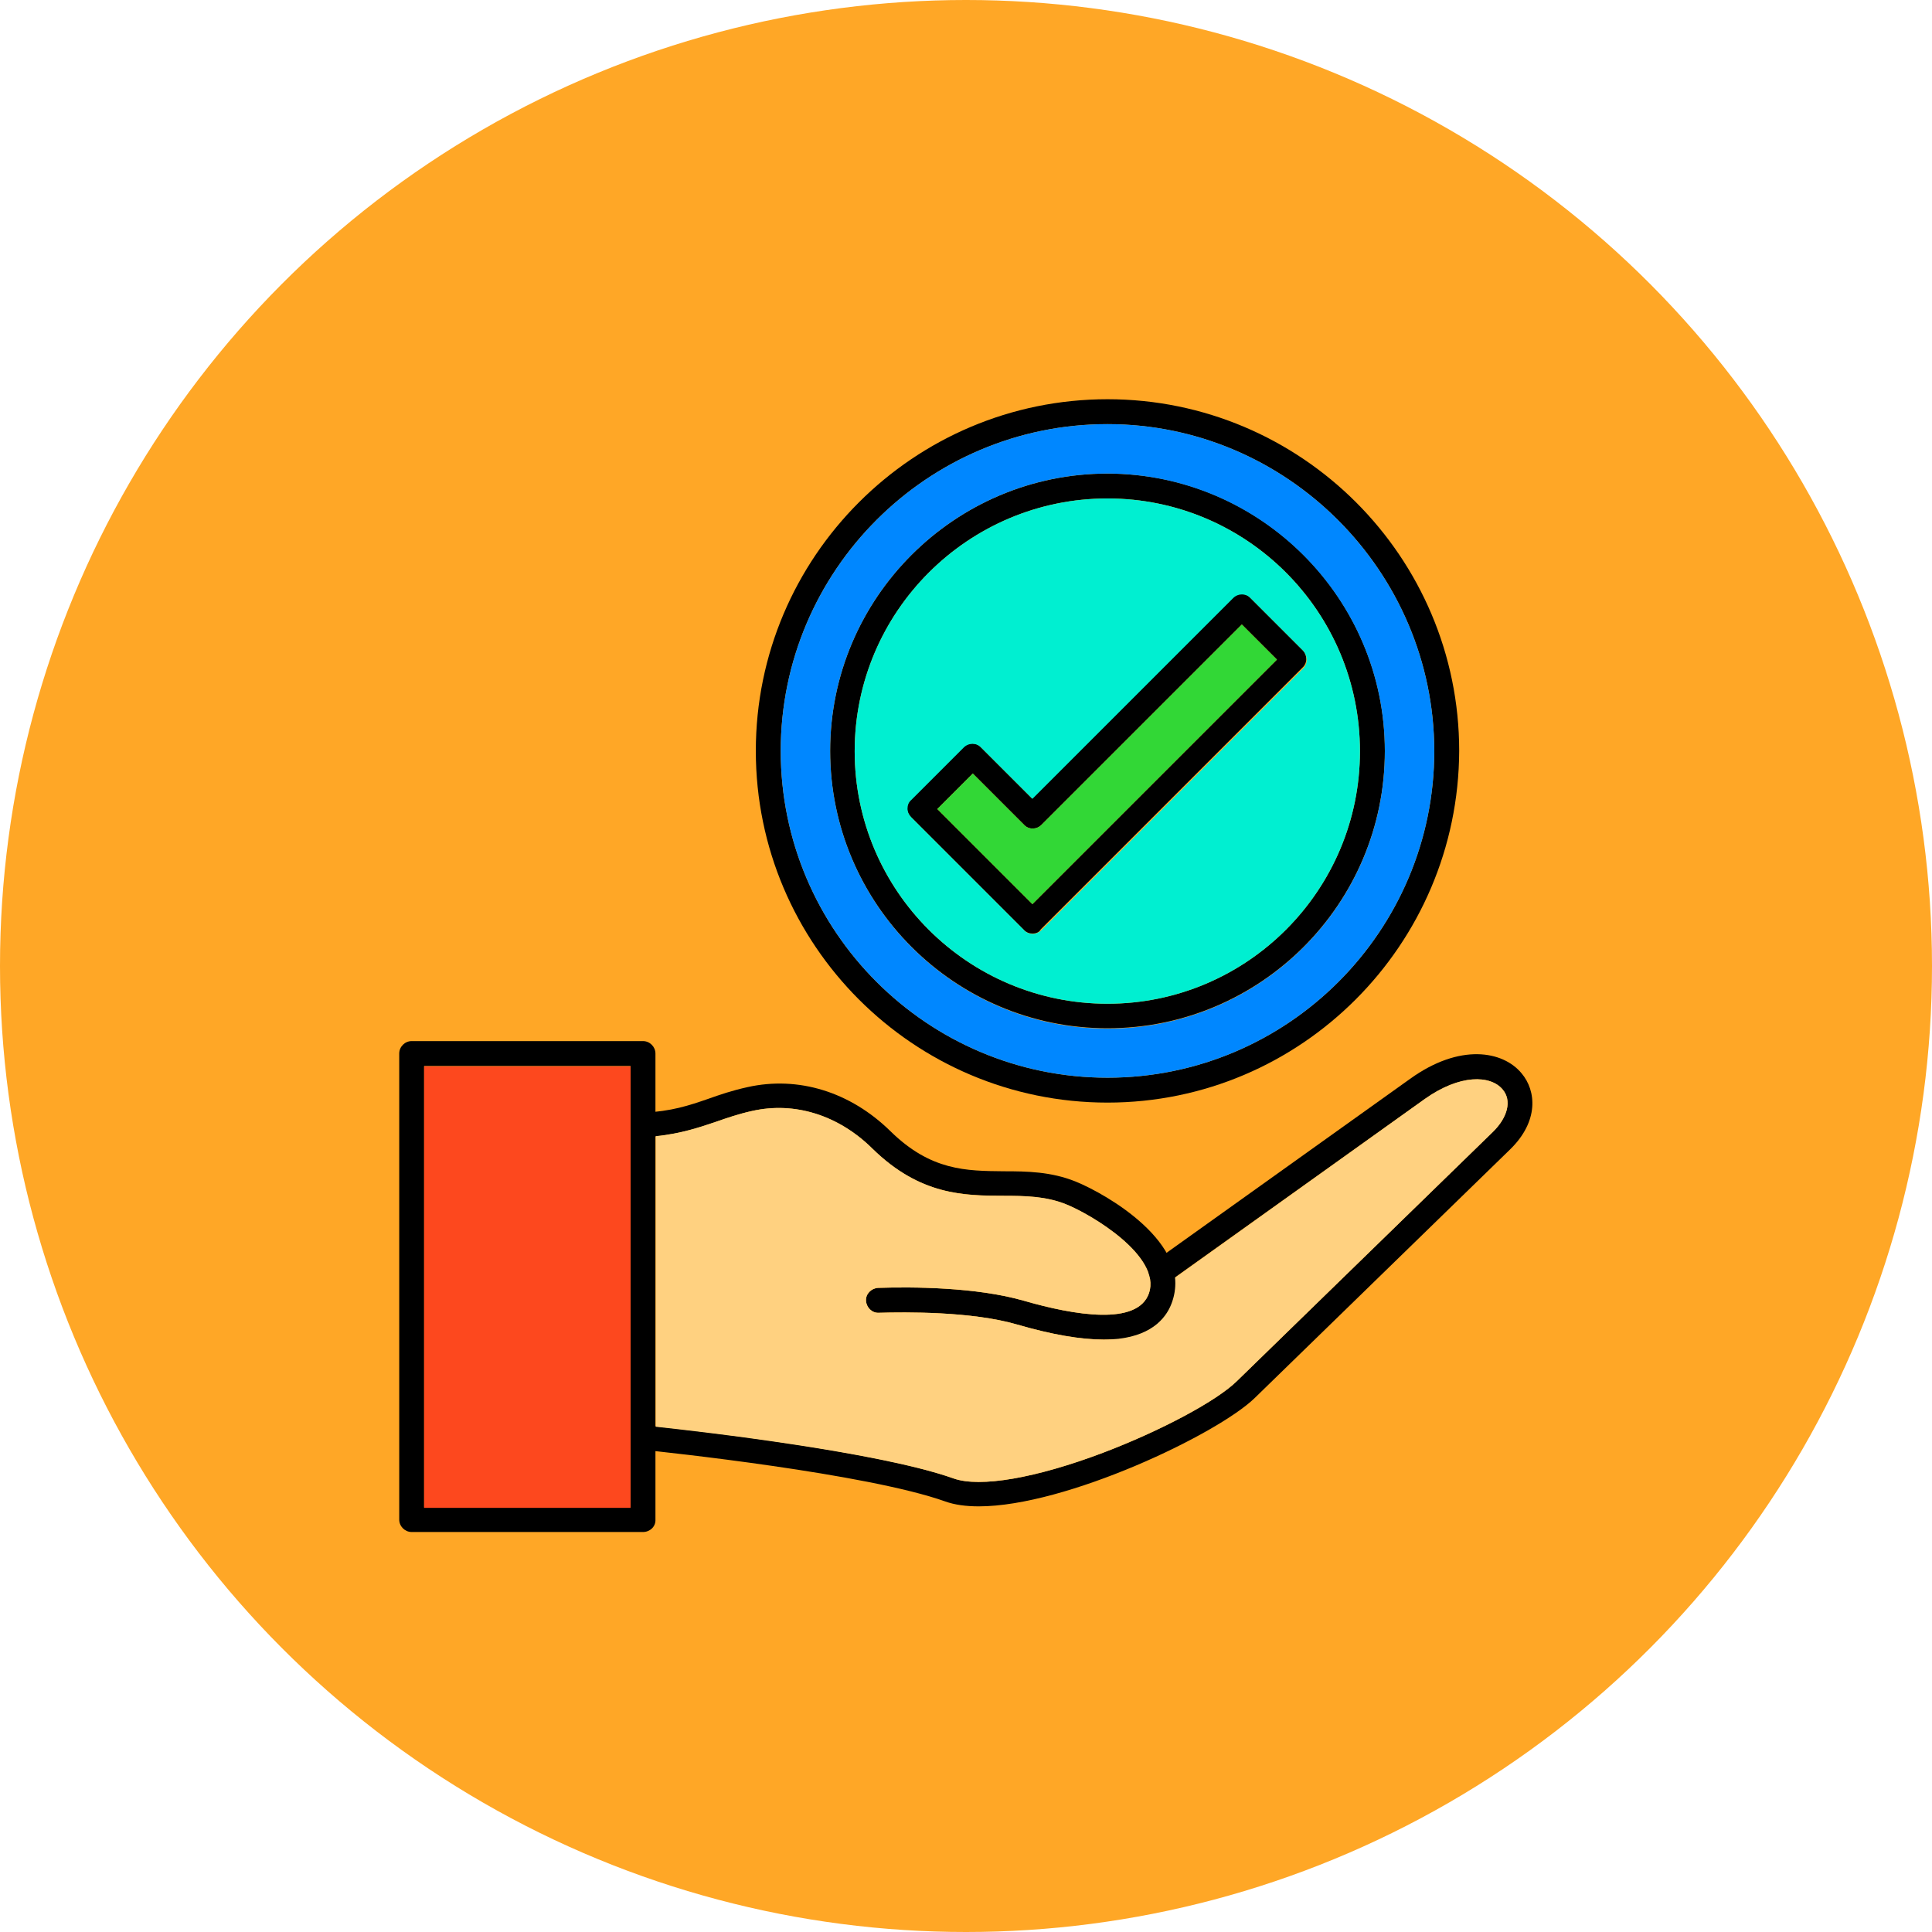
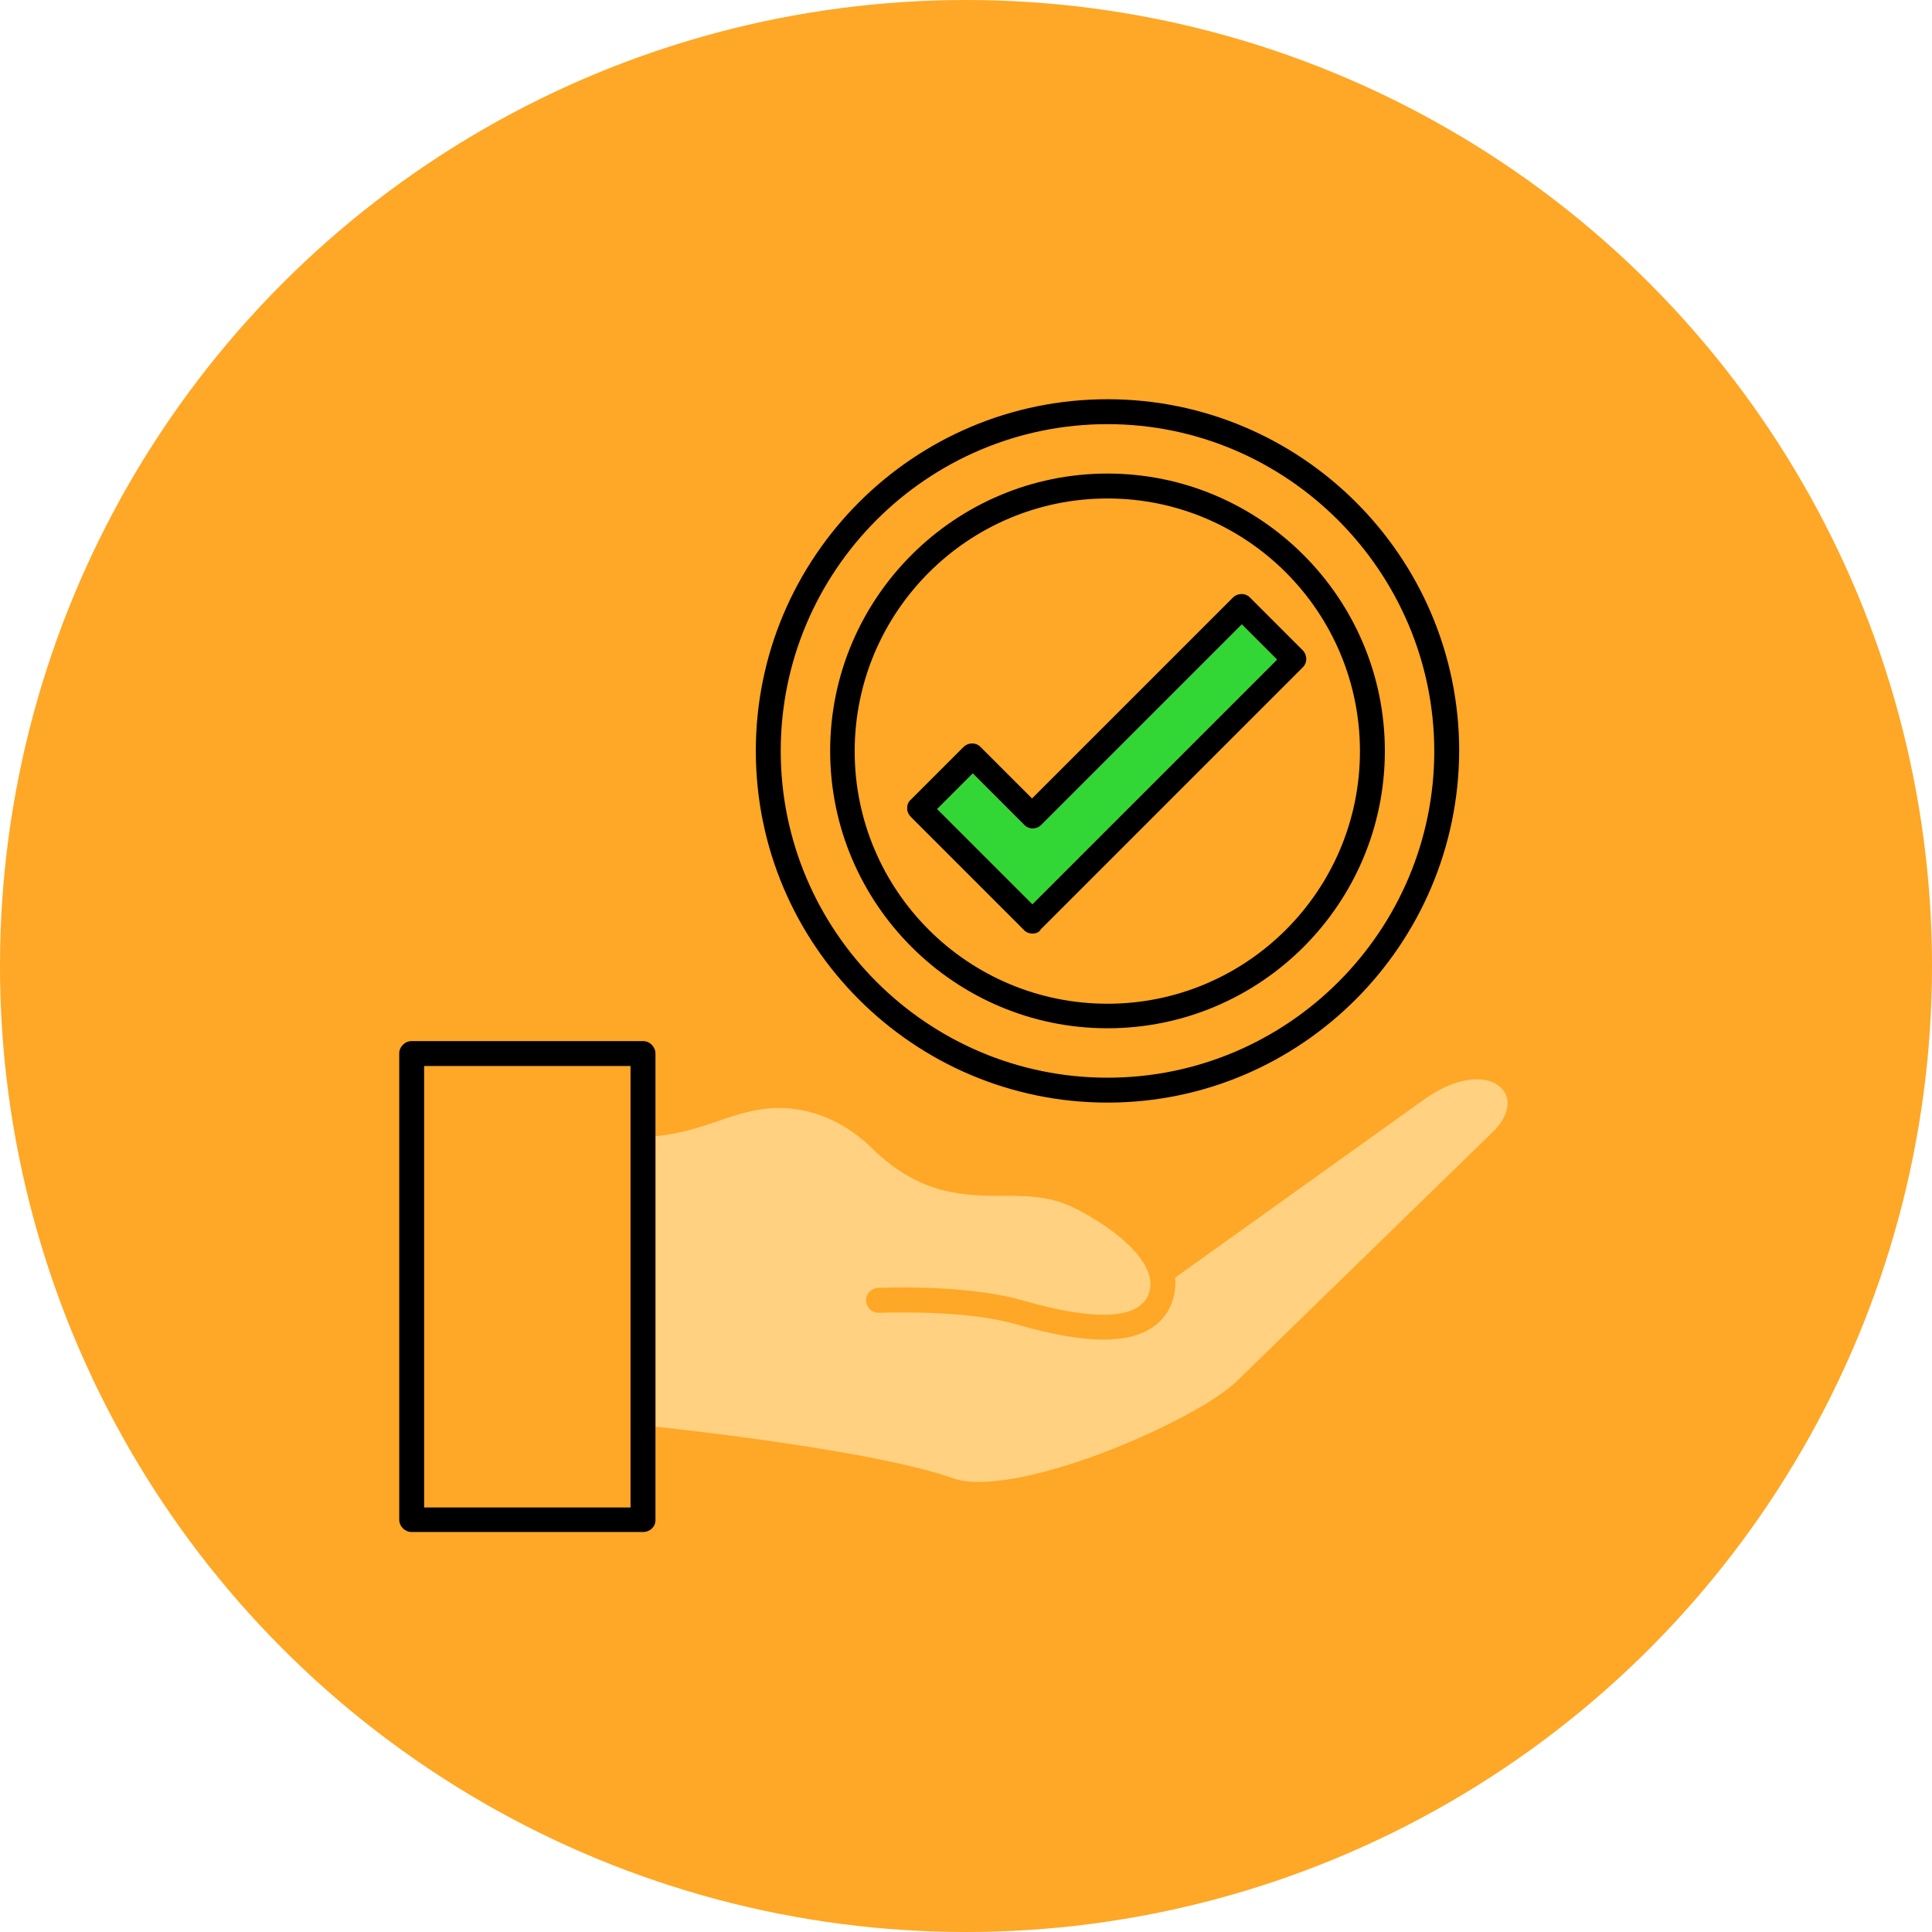
<svg xmlns="http://www.w3.org/2000/svg" id="Layer_1" enable-background="new 0 0 512 512" height="512" viewBox="0 0 512 512" width="512">
  <circle clip-rule="evenodd" cx="256" cy="256" fill="#ffa726" fill-rule="evenodd" r="256" />
  <g id="Layer_x0020_1">
    <g id="_320198608" clip-rule="evenodd" fill-rule="evenodd">
      <g>
-         <path id="_320199952" d="m292.5 355c-6.1 0-13.7-1.3-23-4-12-3.5-29.6-3.3-36.6-3.1-1.8.1-3.3-1.4-3.4-3.2s1.4-3.3 3.2-3.4c9.1-.3 26.1-.2 38.6 3.4 13.5 3.9 30.2 6.7 33.2-2 3.3-9.8-15.3-20.9-22.1-23.6-5.3-2.1-10.8-2.2-16.6-2.2-10.3-.1-22-.1-34.6-12.5-9-8.9-20.6-12.5-31.8-10-3.7.8-6.8 1.9-9.7 2.9-5.2 1.8-10.6 3.6-19 4.1-1.8.1-3.4-1.3-3.4-3.1-.1-1.8 1.3-3.4 3.1-3.4 7.6-.4 12.1-1.9 17.3-3.7 3.1-1.1 6.3-2.2 10.4-3.1 13.4-3 27.2 1.2 37.9 11.7s20.1 10.5 30 10.6c6.2 0 12.5.1 19 2.7 8.4 3.4 31 16.5 25.8 31.8-1.3 4-4.9 8.9-14.3 10-1.4 0-2.6.1-4 .1z" />
-         <path id="_320200576" d="m259.4 399.2c-3.4 0-6.4-.4-8.9-1.3-20.8-7.4-74.3-13.1-80.3-13.7-1.8-.2-3.1-1.8-2.9-3.6s1.8-3.1 3.6-2.9c6.1.6 60.3 6.4 81.8 14.1 7 2.5 21.9-.1 39.6-6.8 15.3-5.8 30.3-13.8 35.6-19.1l67.7-65.9c4-3.9 5.1-8.4 2.6-11.3-3.2-3.8-11.3-4.1-20.7 2.6l-67.9 48.5c-1.5 1.1-3.5.7-4.6-.8s-.7-3.5.8-4.6l67.9-48.5c13.2-9.5 24.6-7.4 29.5-1.5 4 4.7 4.6 12.8-3 20.2l-67.7 65.9c-9.9 9.6-50 28.7-73.1 28.7z" />
        <path id="_320200288" d="m112.4 399.5h54.7v-117h-54.7zm58 6.5h-61.3c-1.8 0-3.3-1.5-3.3-3.3v-123.5c0-1.8 1.5-3.3 3.3-3.3h61.3c1.8 0 3.3 1.5 3.3 3.3v123.5c.1 1.9-1.5 3.3-3.3 3.3z" />
        <path id="_320199352" d="m293.5 112.4c-47.8 0-86.6 38.9-86.6 86.6 0 47.8 38.9 86.6 86.6 86.6 47.8 0 86.6-38.9 86.6-86.6-.1-47.6-39-86.6-86.6-86.6zm0 179.8c-51.4 0-93.2-41.8-93.2-93.2s41.8-93.2 93.2-93.2 93.2 41.8 93.2 93.2c-.2 51.4-41.9 93.2-93.2 93.2z" />
        <path id="_320199712" d="m293.5 132.1c-36.9 0-67 30-67 67 0 36.9 30 66.9 67 66.9 36.9 0 66.9-30 66.9-66.9 0-37-30-67-66.9-67zm0 140.4c-40.5 0-73.5-33-73.5-73.5s33-73.5 73.5-73.5 73.5 33 73.5 73.5c0 40.6-33 73.5-73.5 73.5z" />
        <path id="_320199256" d="m248.4 214.4 25.2 25.2 64.8-64.8-9.3-9.3-53.1 53.1c-1.3 1.3-3.4 1.3-4.6 0l-13.6-13.6zm25.2 33c-.8 0-1.7-.3-2.3-1l-29.9-29.9c-.6-.6-1-1.4-1-2.3s.3-1.7 1-2.3l13.9-13.9c1.3-1.3 3.4-1.3 4.6 0l13.6 13.6 53.2-53.2c1.3-1.3 3.4-1.3 4.6 0l13.9 13.9c1.3 1.3 1.3 3.4 0 4.6l-69.4 69.4c-.4.8-1.3 1.1-2.2 1.1z" />
      </g>
      <path id="_320199520" d="m231.2 304.4c-9-8.9-20.6-12.5-31.8-10-3.7.8-6.8 1.9-9.7 2.9-4.5 1.5-9.2 3.1-15.9 3.8v77c13.1 1.4 59.4 6.8 78.9 13.7 7 2.5 21.9-.1 39.6-6.8 15.3-5.8 30.3-13.8 35.6-19.1l67.7-65.9c4-3.9 5.1-8.4 2.6-11.3-3.2-3.8-11.3-4.1-20.7 2.6l-66.1 47.3c.2 2 0 4.1-.7 6.2-1.3 4-4.9 8.9-14.3 10-1.2.1-2.5.2-3.9.2-6.1 0-13.7-1.3-23-4-12-3.5-29.6-3.3-36.6-3.1-1.8.1-3.3-1.4-3.4-3.2s1.4-3.3 3.2-3.4c9.1-.3 26.1-.2 38.6 3.4 13.5 3.9 30.2 6.7 33.2-2 3.3-9.8-15.3-20.9-22.1-23.6-5.3-2.1-10.8-2.2-16.6-2.2-10.2 0-21.9-.1-34.6-12.5z" fill="#ffd180" />
-       <path id="_320199808" d="m167.1 381v-82.8-.1-15.5h-54.7v117h54.7z" fill="#fd481e" />
      <path id="_320199568" d="m248.4 214.4 25.2 25.2 64.8-64.8-9.3-9.3-53.1 53.1c-1.3 1.3-3.4 1.3-4.6 0l-13.6-13.6z" fill="#32d736" />
-       <path id="_320199424" d="m345.4 177.1-69.4 69.4c-.6.6-1.5 1-2.3 1s-1.7-.3-2.3-1l-29.9-29.9c-.6-.6-1-1.4-1-2.3s.3-1.7 1-2.3l13.9-13.9c1.3-1.3 3.4-1.3 4.6 0l13.6 13.6 53.2-53.2c1.3-1.3 3.4-1.3 4.6 0l13.9 13.9c1.3 1.4 1.3 3.5.1 4.7zm-51.9-45c-36.9 0-67 30-67 67 0 36.9 30 66.9 67 66.9 36.9 0 66.9-30 66.9-66.9 0-37-30-67-66.9-67z" fill="#00efd1" />
-       <path id="_320199664" d="m367 199.1c0 40.5-33 73.5-73.5 73.5s-73.5-33.1-73.5-73.6 33-73.5 73.5-73.5c40.5.1 73.5 33.1 73.5 73.6zm-73.5-86.7c-47.8 0-86.6 38.9-86.6 86.6 0 47.8 38.9 86.6 86.6 86.6 47.8 0 86.6-38.9 86.6-86.6-.1-47.6-39-86.6-86.6-86.6z" fill="#0087ff" />
    </g>
  </g>
</svg>